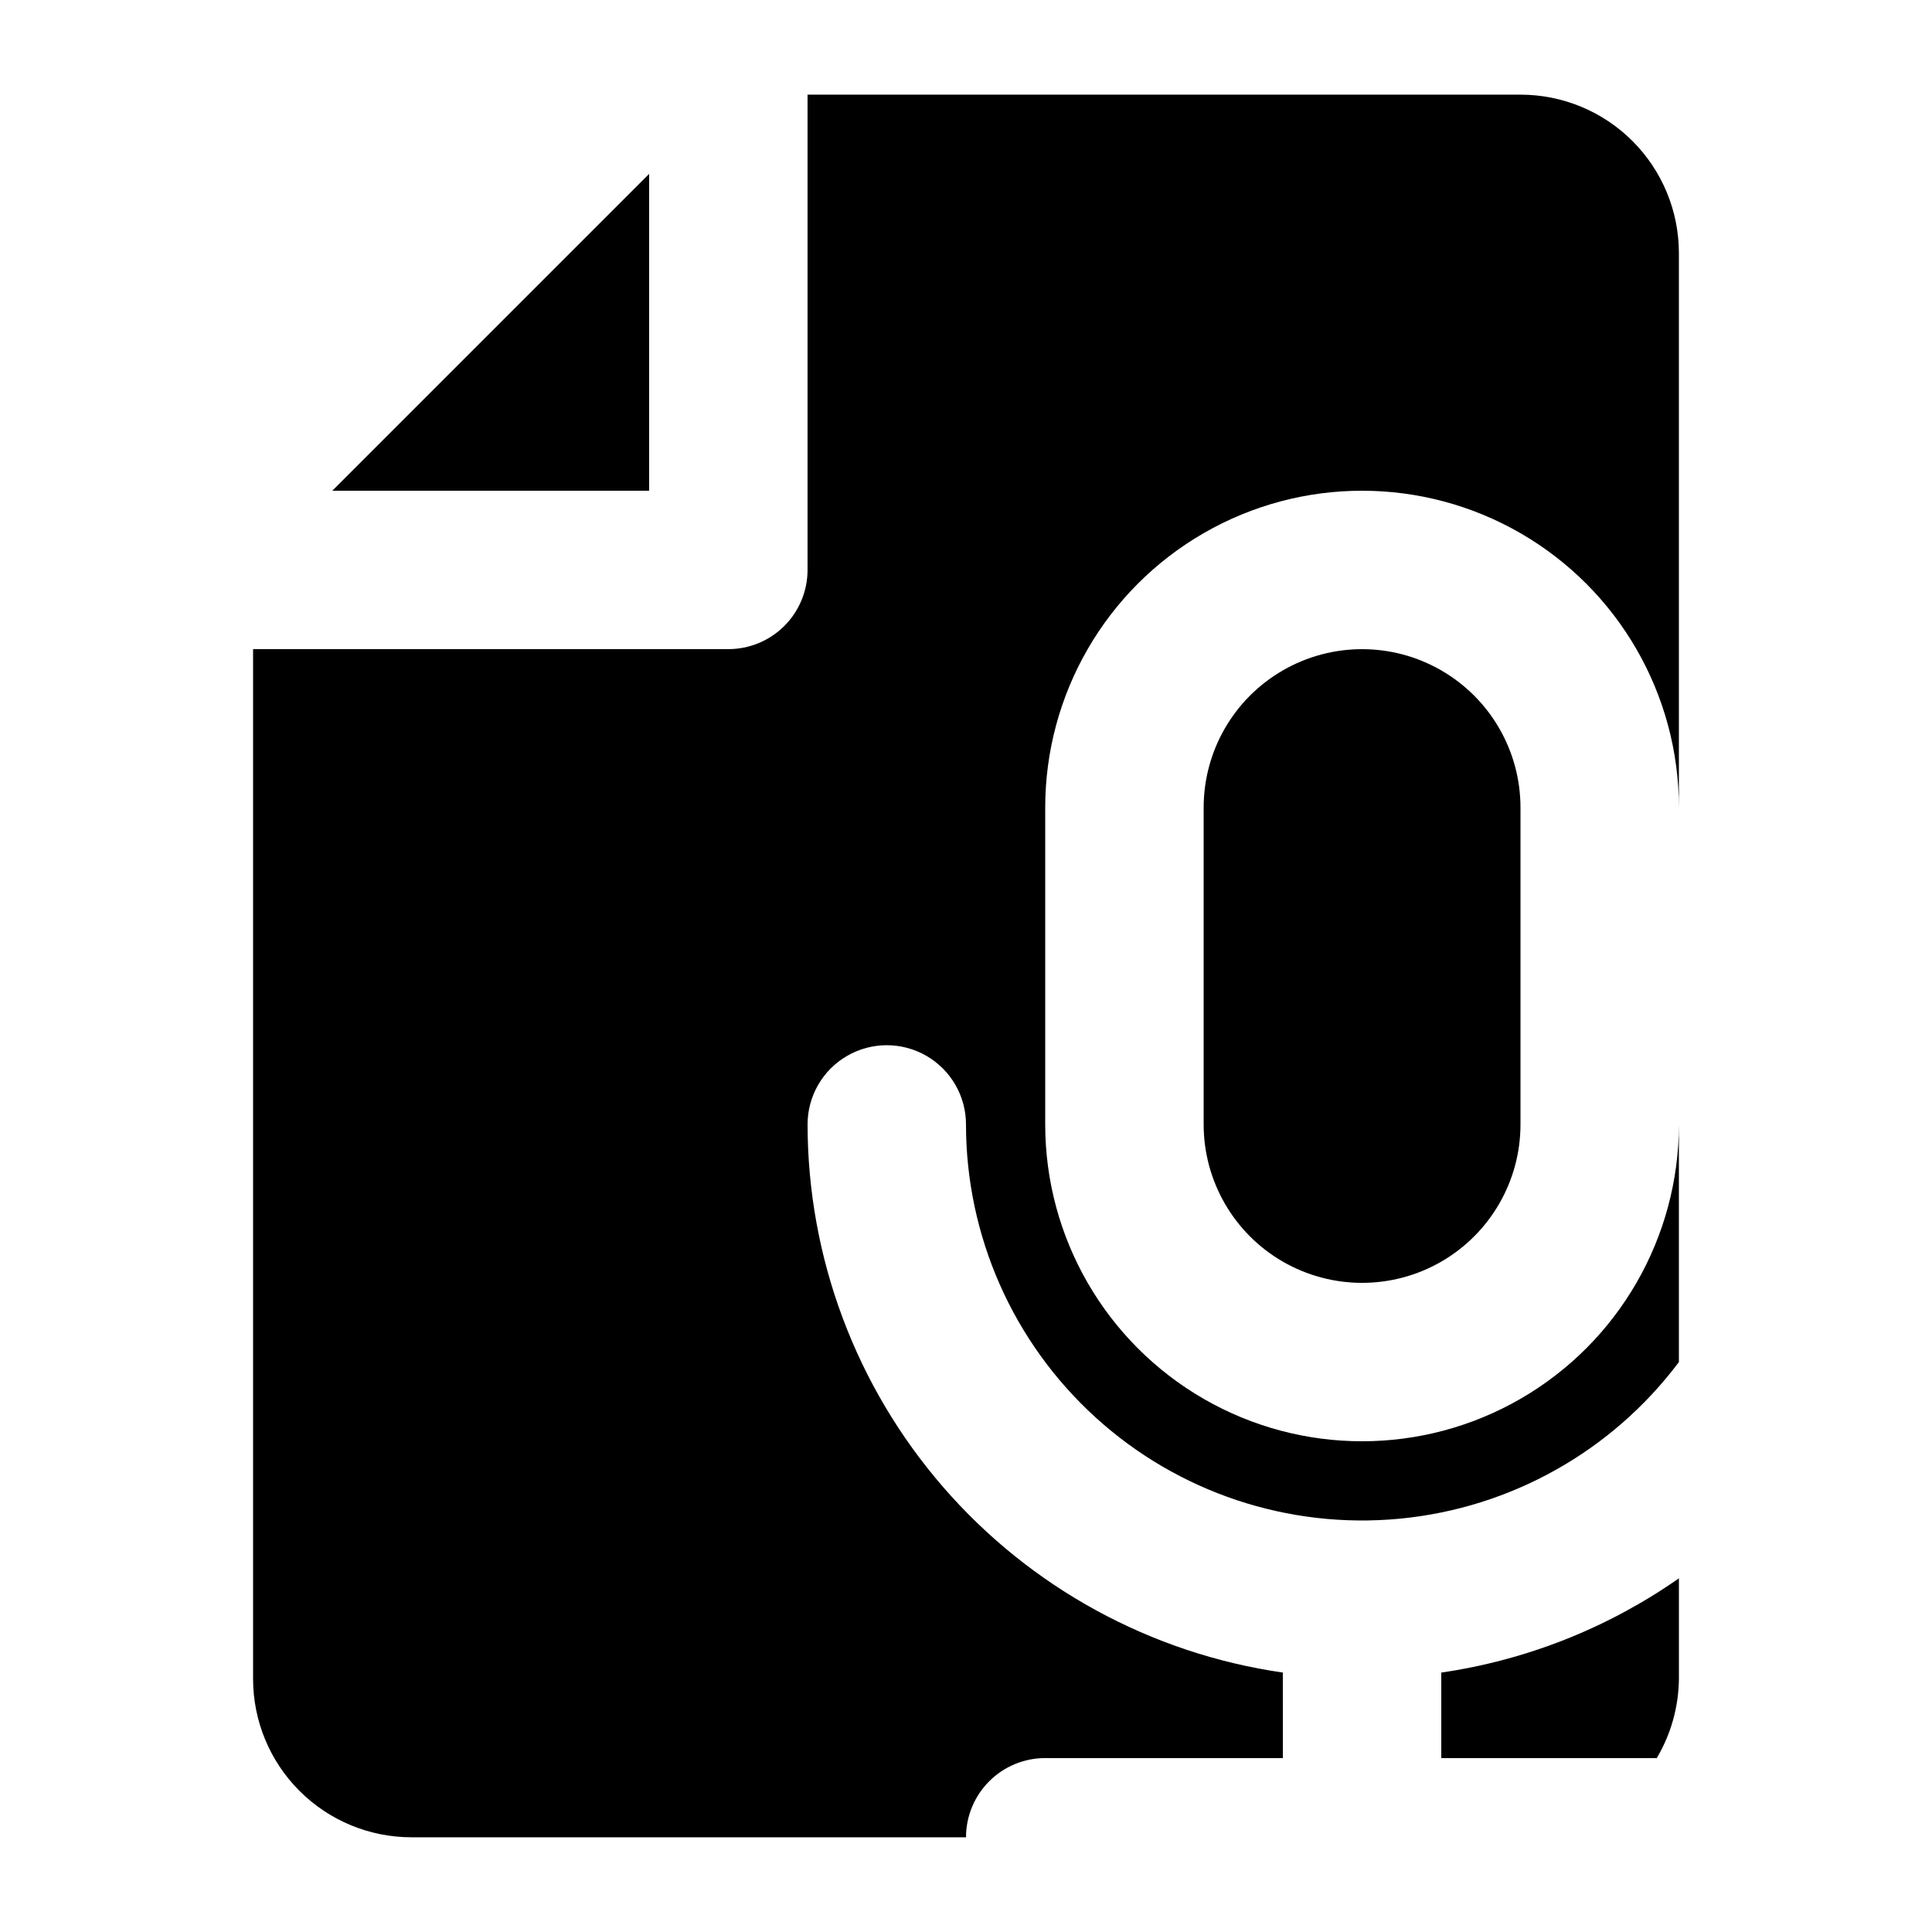
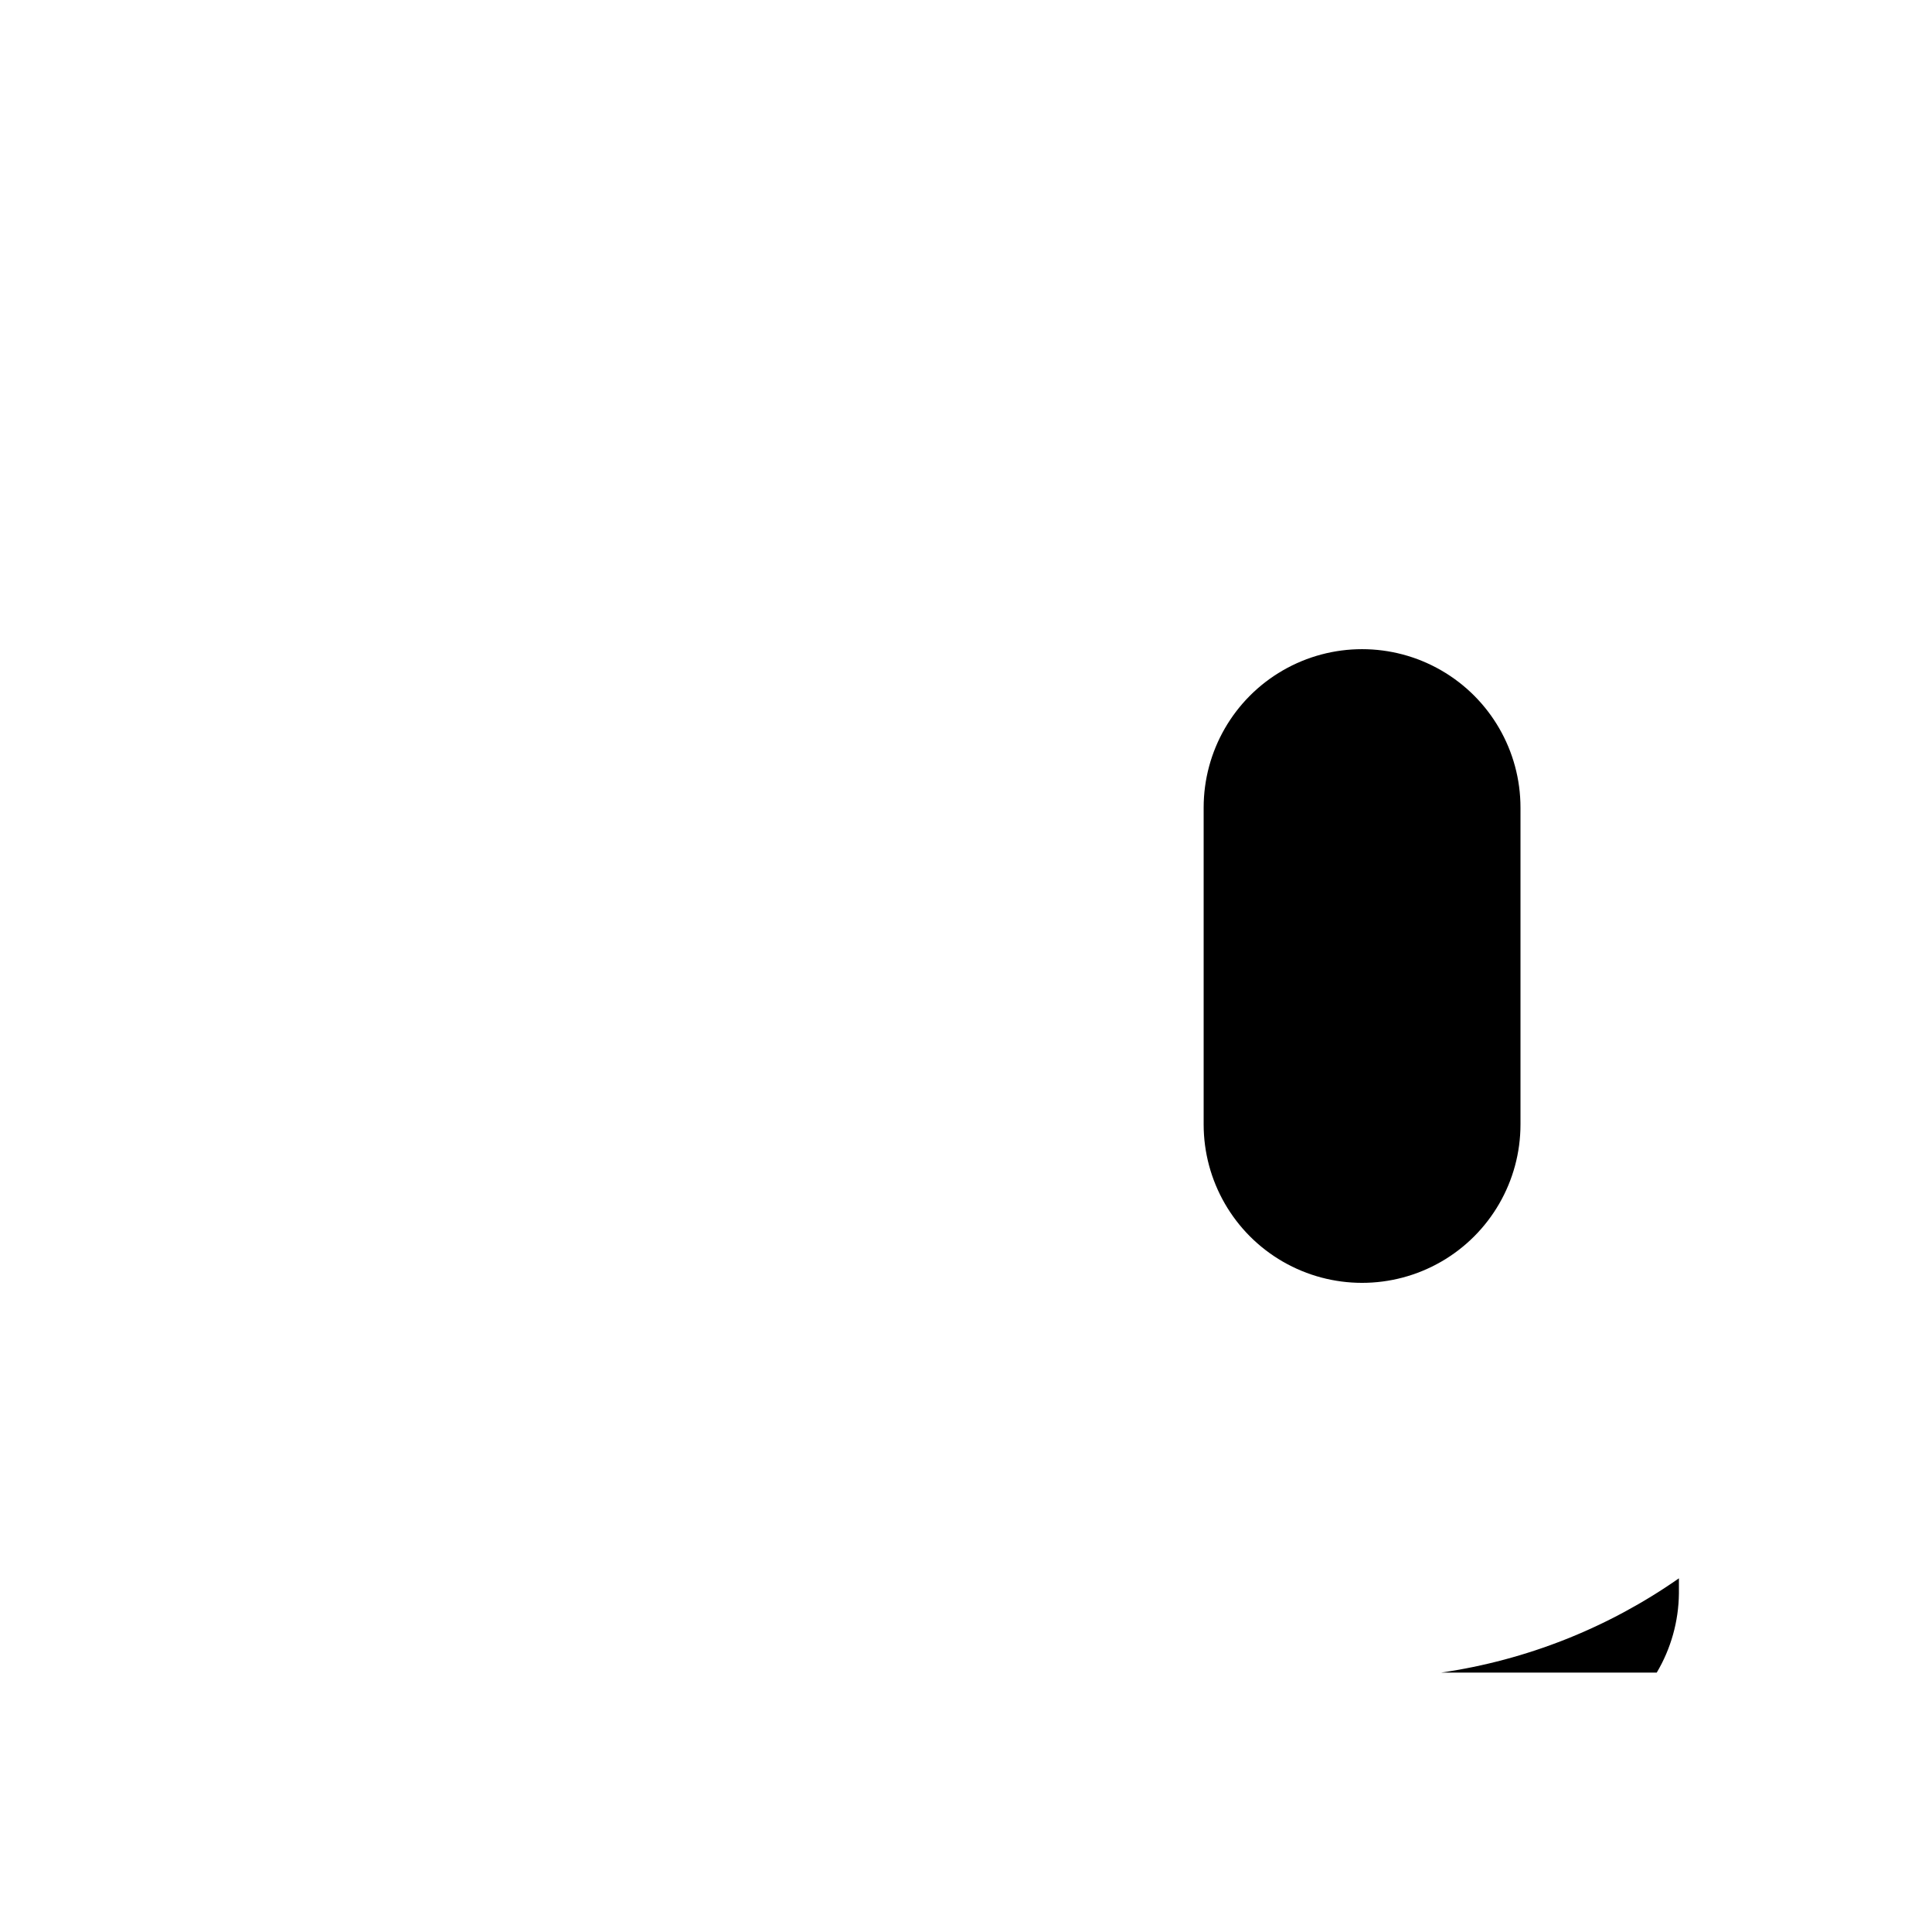
<svg xmlns="http://www.w3.org/2000/svg" fill="#000000" width="800px" height="800px" version="1.1" viewBox="144 144 512 512">
  <g>
-     <path d="m316.03 190.08v83.969h-83.969z" />
    <path d="m462.98 358.02v83.969c0 14.996 8 28.859 20.988 36.359 12.992 7.496 28.996 7.496 41.984 0 12.992-7.5 20.992-21.363 20.992-36.359v-83.969c0-15-8-28.859-20.992-36.359-12.988-7.5-28.992-7.5-41.984 0-12.988 7.5-20.988 21.359-20.988 36.359z" />
-     <path d="m588.93 562.27c-18.758 13.121-40.324 21.676-62.977 24.98v22.672h57.102c3.773-6.356 5.801-13.598 5.875-20.992z" />
-     <path d="m420.99 609.92h62.977l-0.004-22.672c-34.941-5.043-66.902-22.496-90.027-49.172-23.129-26.676-35.883-60.785-35.922-96.09 0-7.5 4-14.43 10.496-18.18 6.492-3.75 14.496-3.75 20.992 0 6.492 3.75 10.496 10.68 10.496 18.18 0 29.559 12.465 57.75 34.332 77.641 21.867 19.895 51.113 29.641 80.543 26.848 29.426-2.793 56.316-17.863 74.051-41.516v-62.973c0 29.996-16.004 57.719-41.984 72.719-25.977 14.996-57.988 14.996-83.965 0-25.98-15-41.984-42.723-41.984-72.719v-83.969c0-30 16.004-57.719 41.984-72.719 25.977-15 57.988-15 83.965 0 25.98 15 41.984 42.719 41.984 72.719v-146.95c0-11.137-4.422-21.812-12.297-29.688-7.871-7.875-18.551-12.297-29.688-12.297h-188.93v125.95c0 5.566-2.215 10.906-6.148 14.844-3.938 3.938-9.277 6.148-14.844 6.148h-125.95v272.89c0 11.137 4.422 21.816 12.297 29.688 7.875 7.875 18.551 12.297 29.688 12.297h146.95c0-5.566 2.211-10.906 6.148-14.844 3.934-3.938 9.273-6.148 14.844-6.148z" />
+     <path d="m588.93 562.27c-18.758 13.121-40.324 21.676-62.977 24.98h57.102c3.773-6.356 5.801-13.598 5.875-20.992z" />
  </g>
</svg>